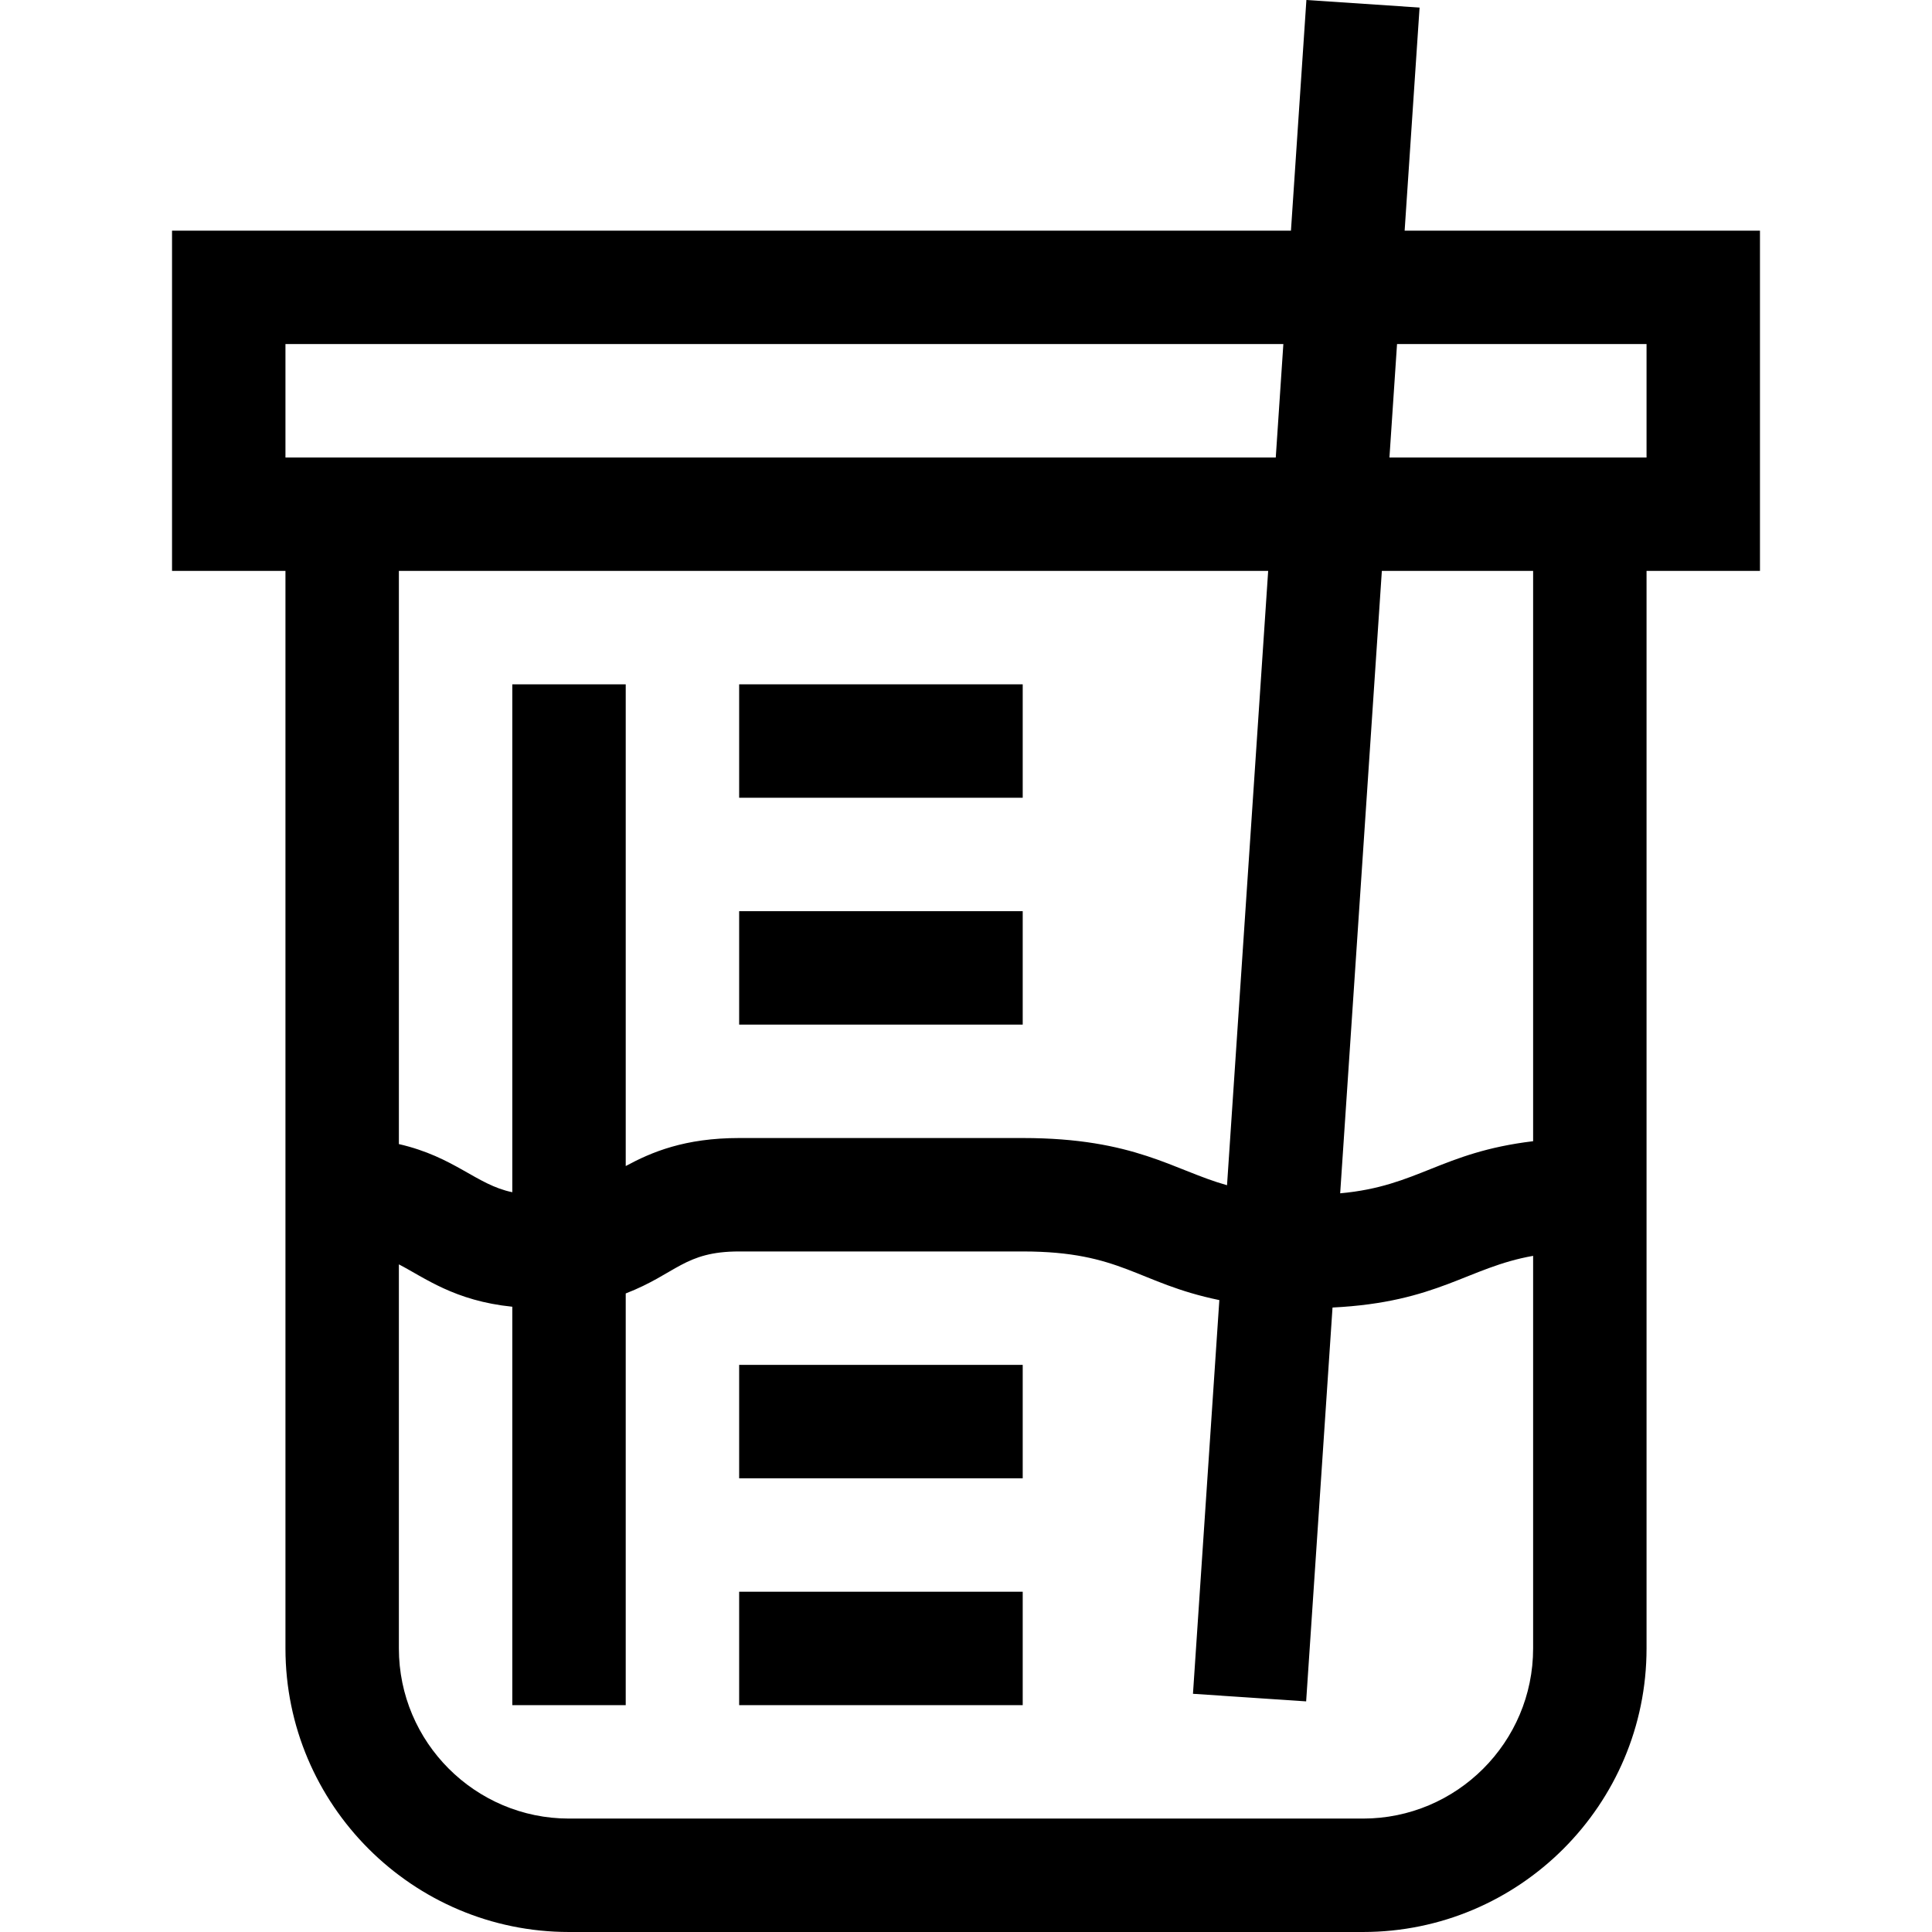
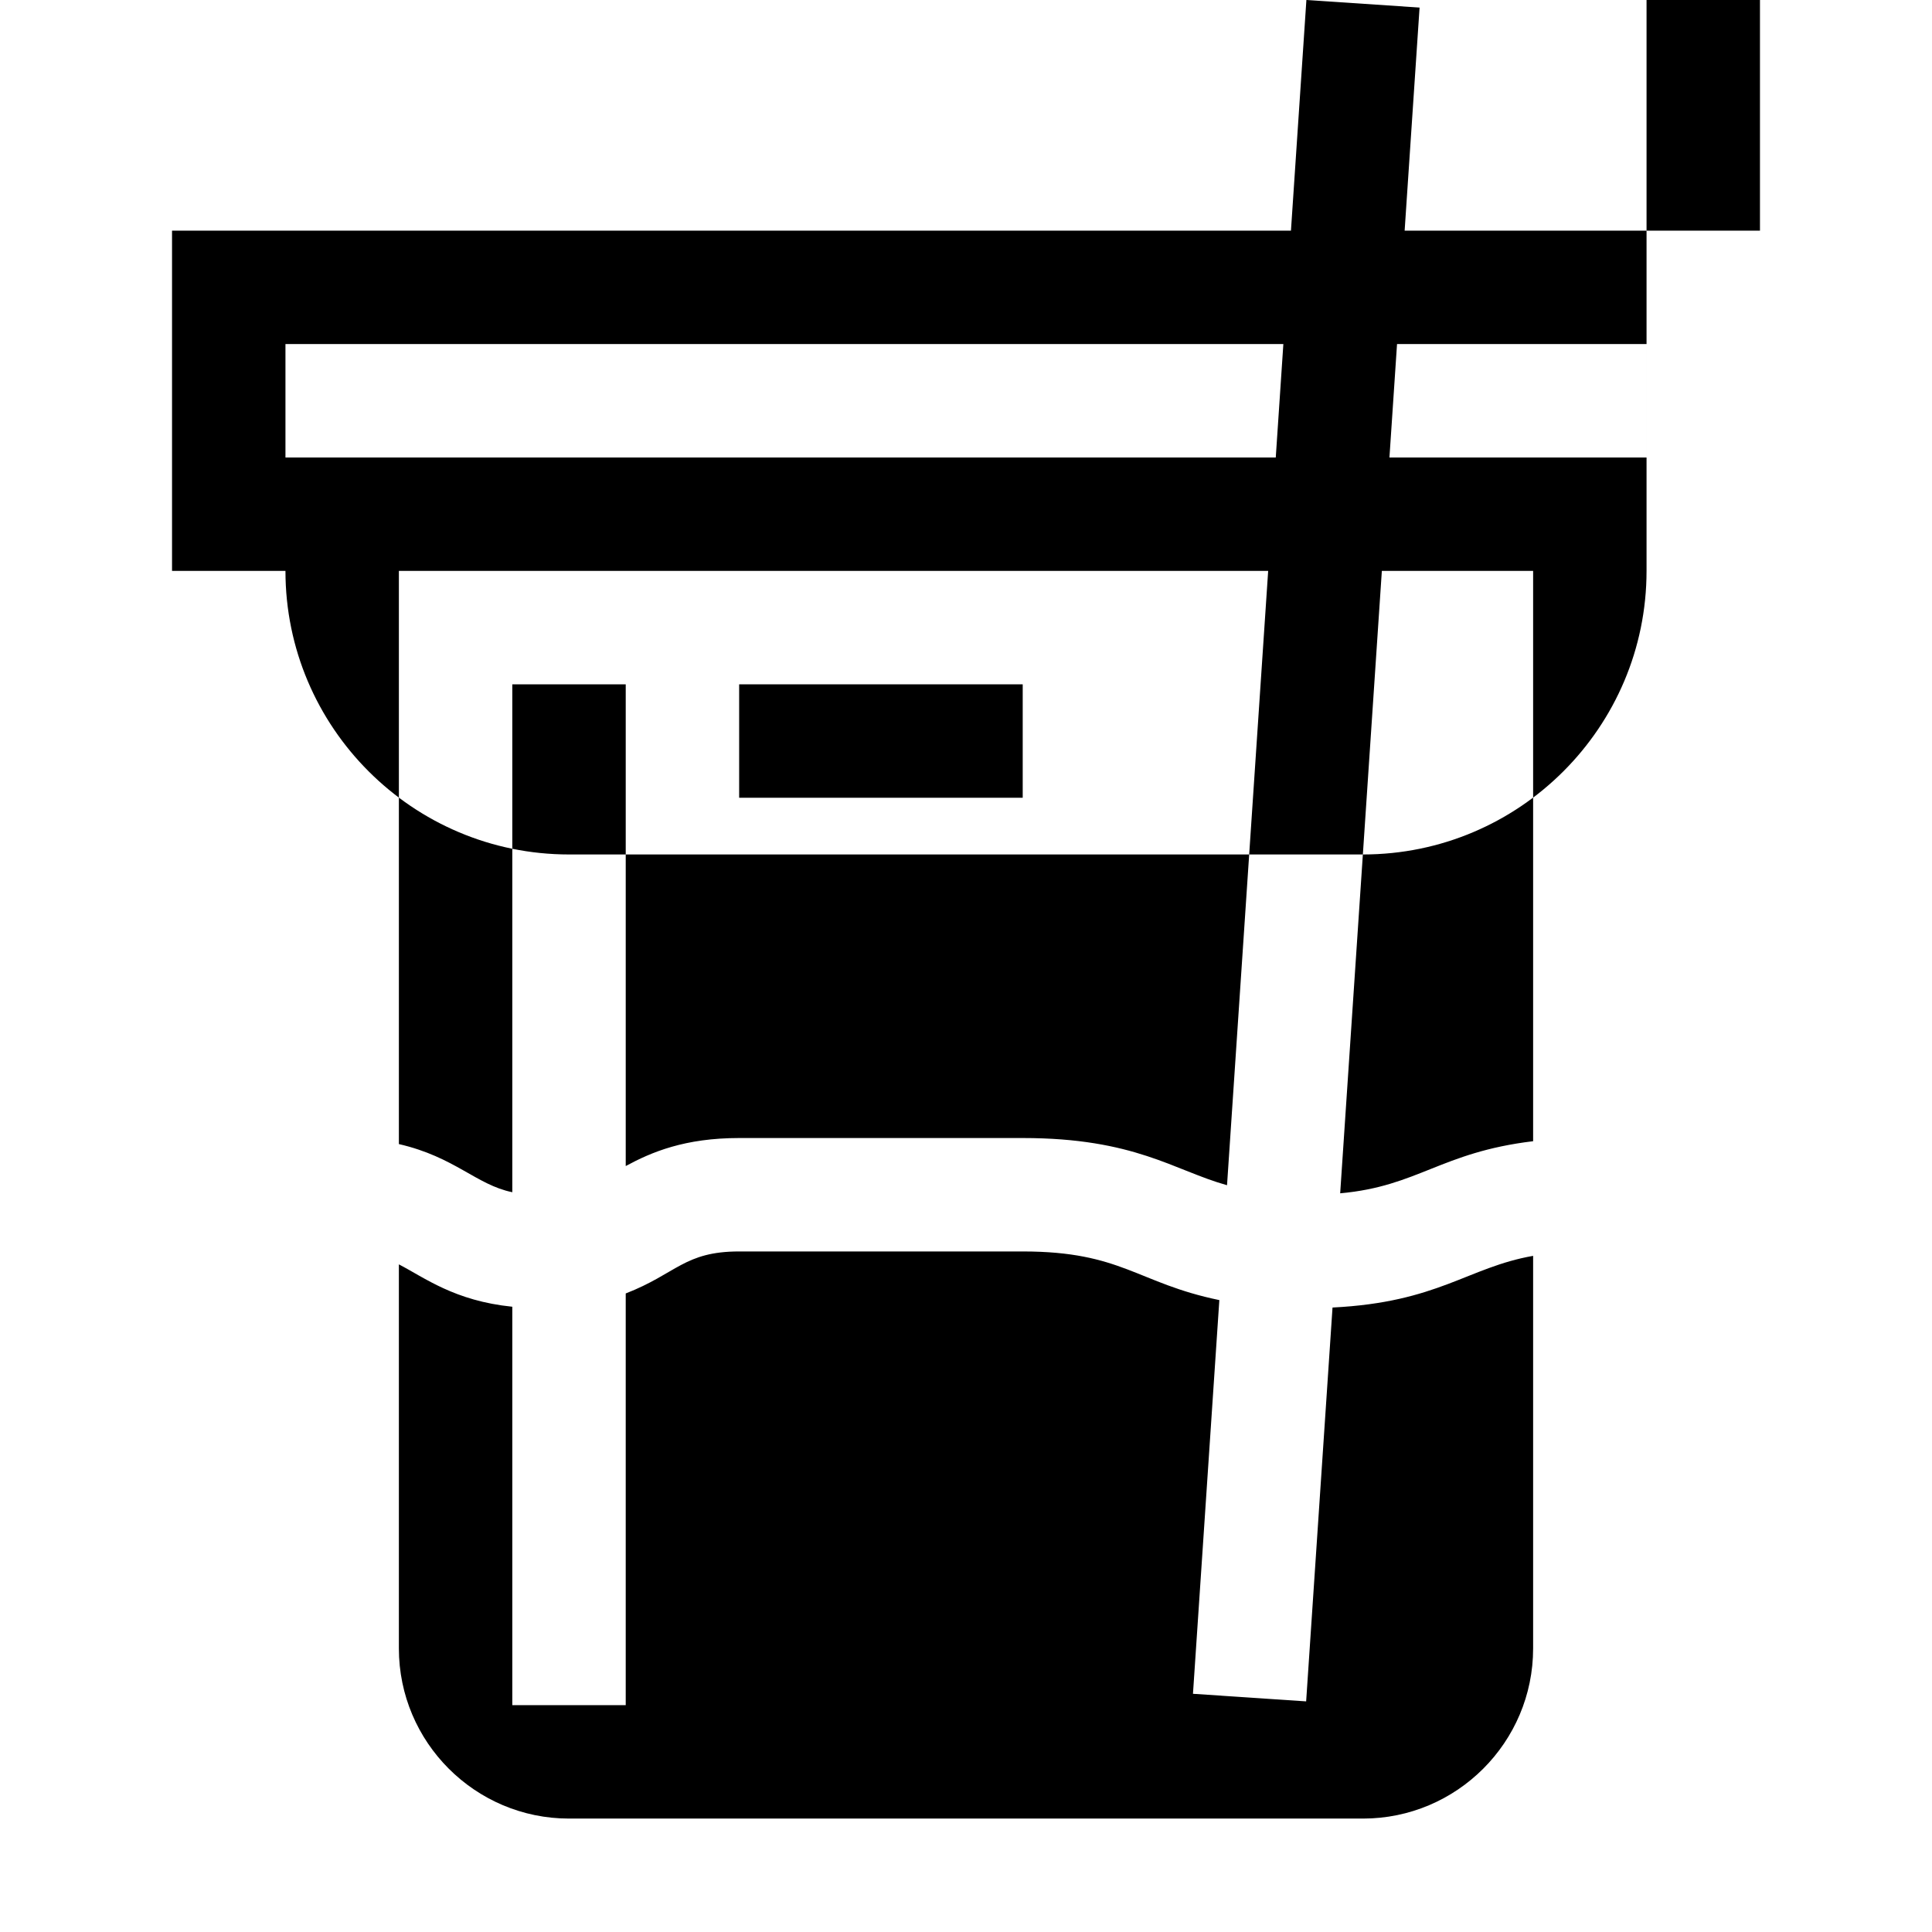
<svg xmlns="http://www.w3.org/2000/svg" width="512" viewBox="0 0 511.002 511.002" height="512" id="Layer_1">
  <g>
-     <path d="m465.501 61.002h-93.984l3.951-58.998-29.934-2.004-4.085 61.002h-295.948v90h30v285c0 41.355 33.645 75 75 75h210c41.355 0 75-33.645 75-75v-285h30zm-390 30h263.939l-2.009 30h-261.93zm259.922 60-10.881 162.483c-14.124-3.952-24.373-12.483-54.041-12.483h-75c-14.39 0-23.173 3.717-30 7.411v-127.411h-30v134.333c-9.526-1.946-15.173-9.318-30-12.732v-151.601zm25.078 330h-210c-24.813 0-45-20.187-45-45v-101.585c6.842 3.549 14.73 9.655 30 11.206v105.379h30v-108.891c13.445-5.218 15.489-11.109 30-11.109h75c26.266 0 30.234 8.372 52.007 12.865l-6.974 104.133 29.934 2.004 6.976-104.171c27.985-1.387 35.707-10.616 53.058-13.668v103.838c-.001 24.812-20.188 44.999-45.001 44.999zm45-179.158c-24.432 2.936-30.43 11.932-51.034 13.779l11.023-164.621h40.011zm30-180.842h-68.002l2.009-30h65.993z" />
-     <path d="m195.501 421.002h75v30h-75z" />
+     <path d="m465.501 61.002h-93.984l3.951-58.998-29.934-2.004-4.085 61.002h-295.948v90h30c0 41.355 33.645 75 75 75h210c41.355 0 75-33.645 75-75v-285h30zm-390 30h263.939l-2.009 30h-261.93zm259.922 60-10.881 162.483c-14.124-3.952-24.373-12.483-54.041-12.483h-75c-14.39 0-23.173 3.717-30 7.411v-127.411h-30v134.333c-9.526-1.946-15.173-9.318-30-12.732v-151.601zm25.078 330h-210c-24.813 0-45-20.187-45-45v-101.585c6.842 3.549 14.73 9.655 30 11.206v105.379h30v-108.891c13.445-5.218 15.489-11.109 30-11.109h75c26.266 0 30.234 8.372 52.007 12.865l-6.974 104.133 29.934 2.004 6.976-104.171c27.985-1.387 35.707-10.616 53.058-13.668v103.838c-.001 24.812-20.188 44.999-45.001 44.999zm45-179.158c-24.432 2.936-30.43 11.932-51.034 13.779l11.023-164.621h40.011zm30-180.842h-68.002l2.009-30h65.993z" />
    <path d="m195.501 181.002h75v30h-75z" />
-     <path d="m195.501 241.002h75v30h-75z" />
-     <path d="m195.501 361.002h75v30h-75z" />
  </g>
</svg>